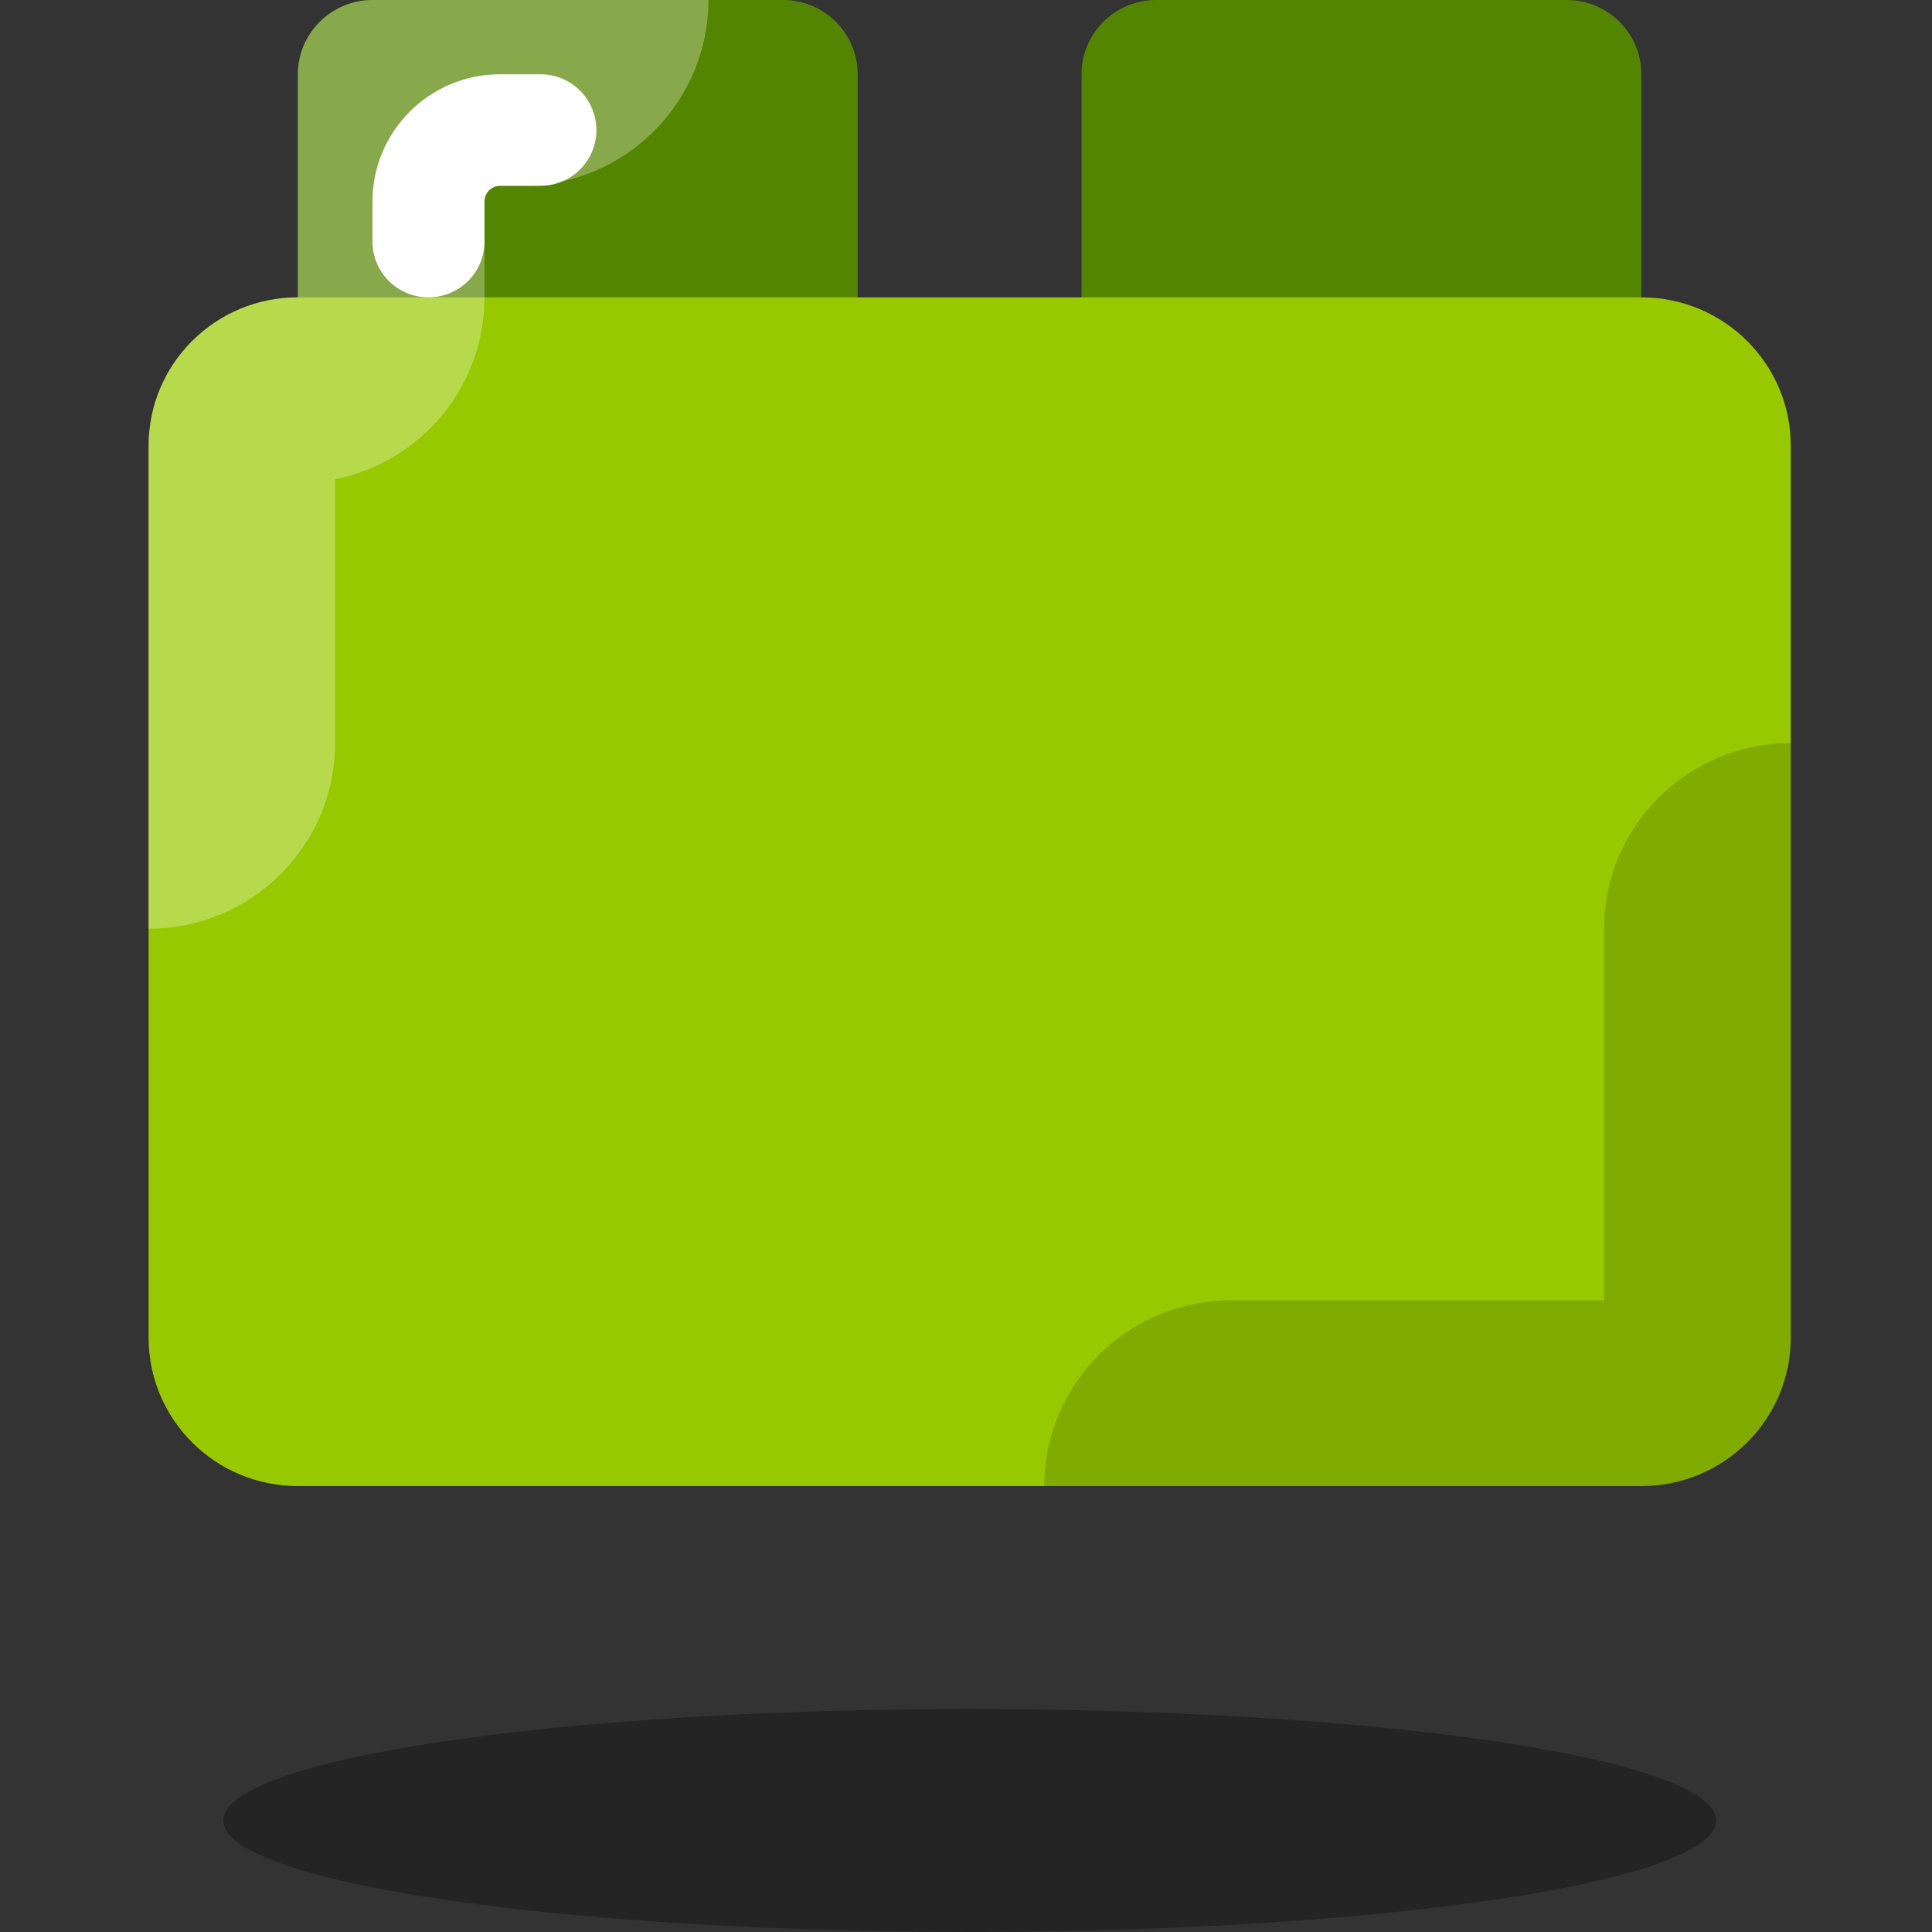
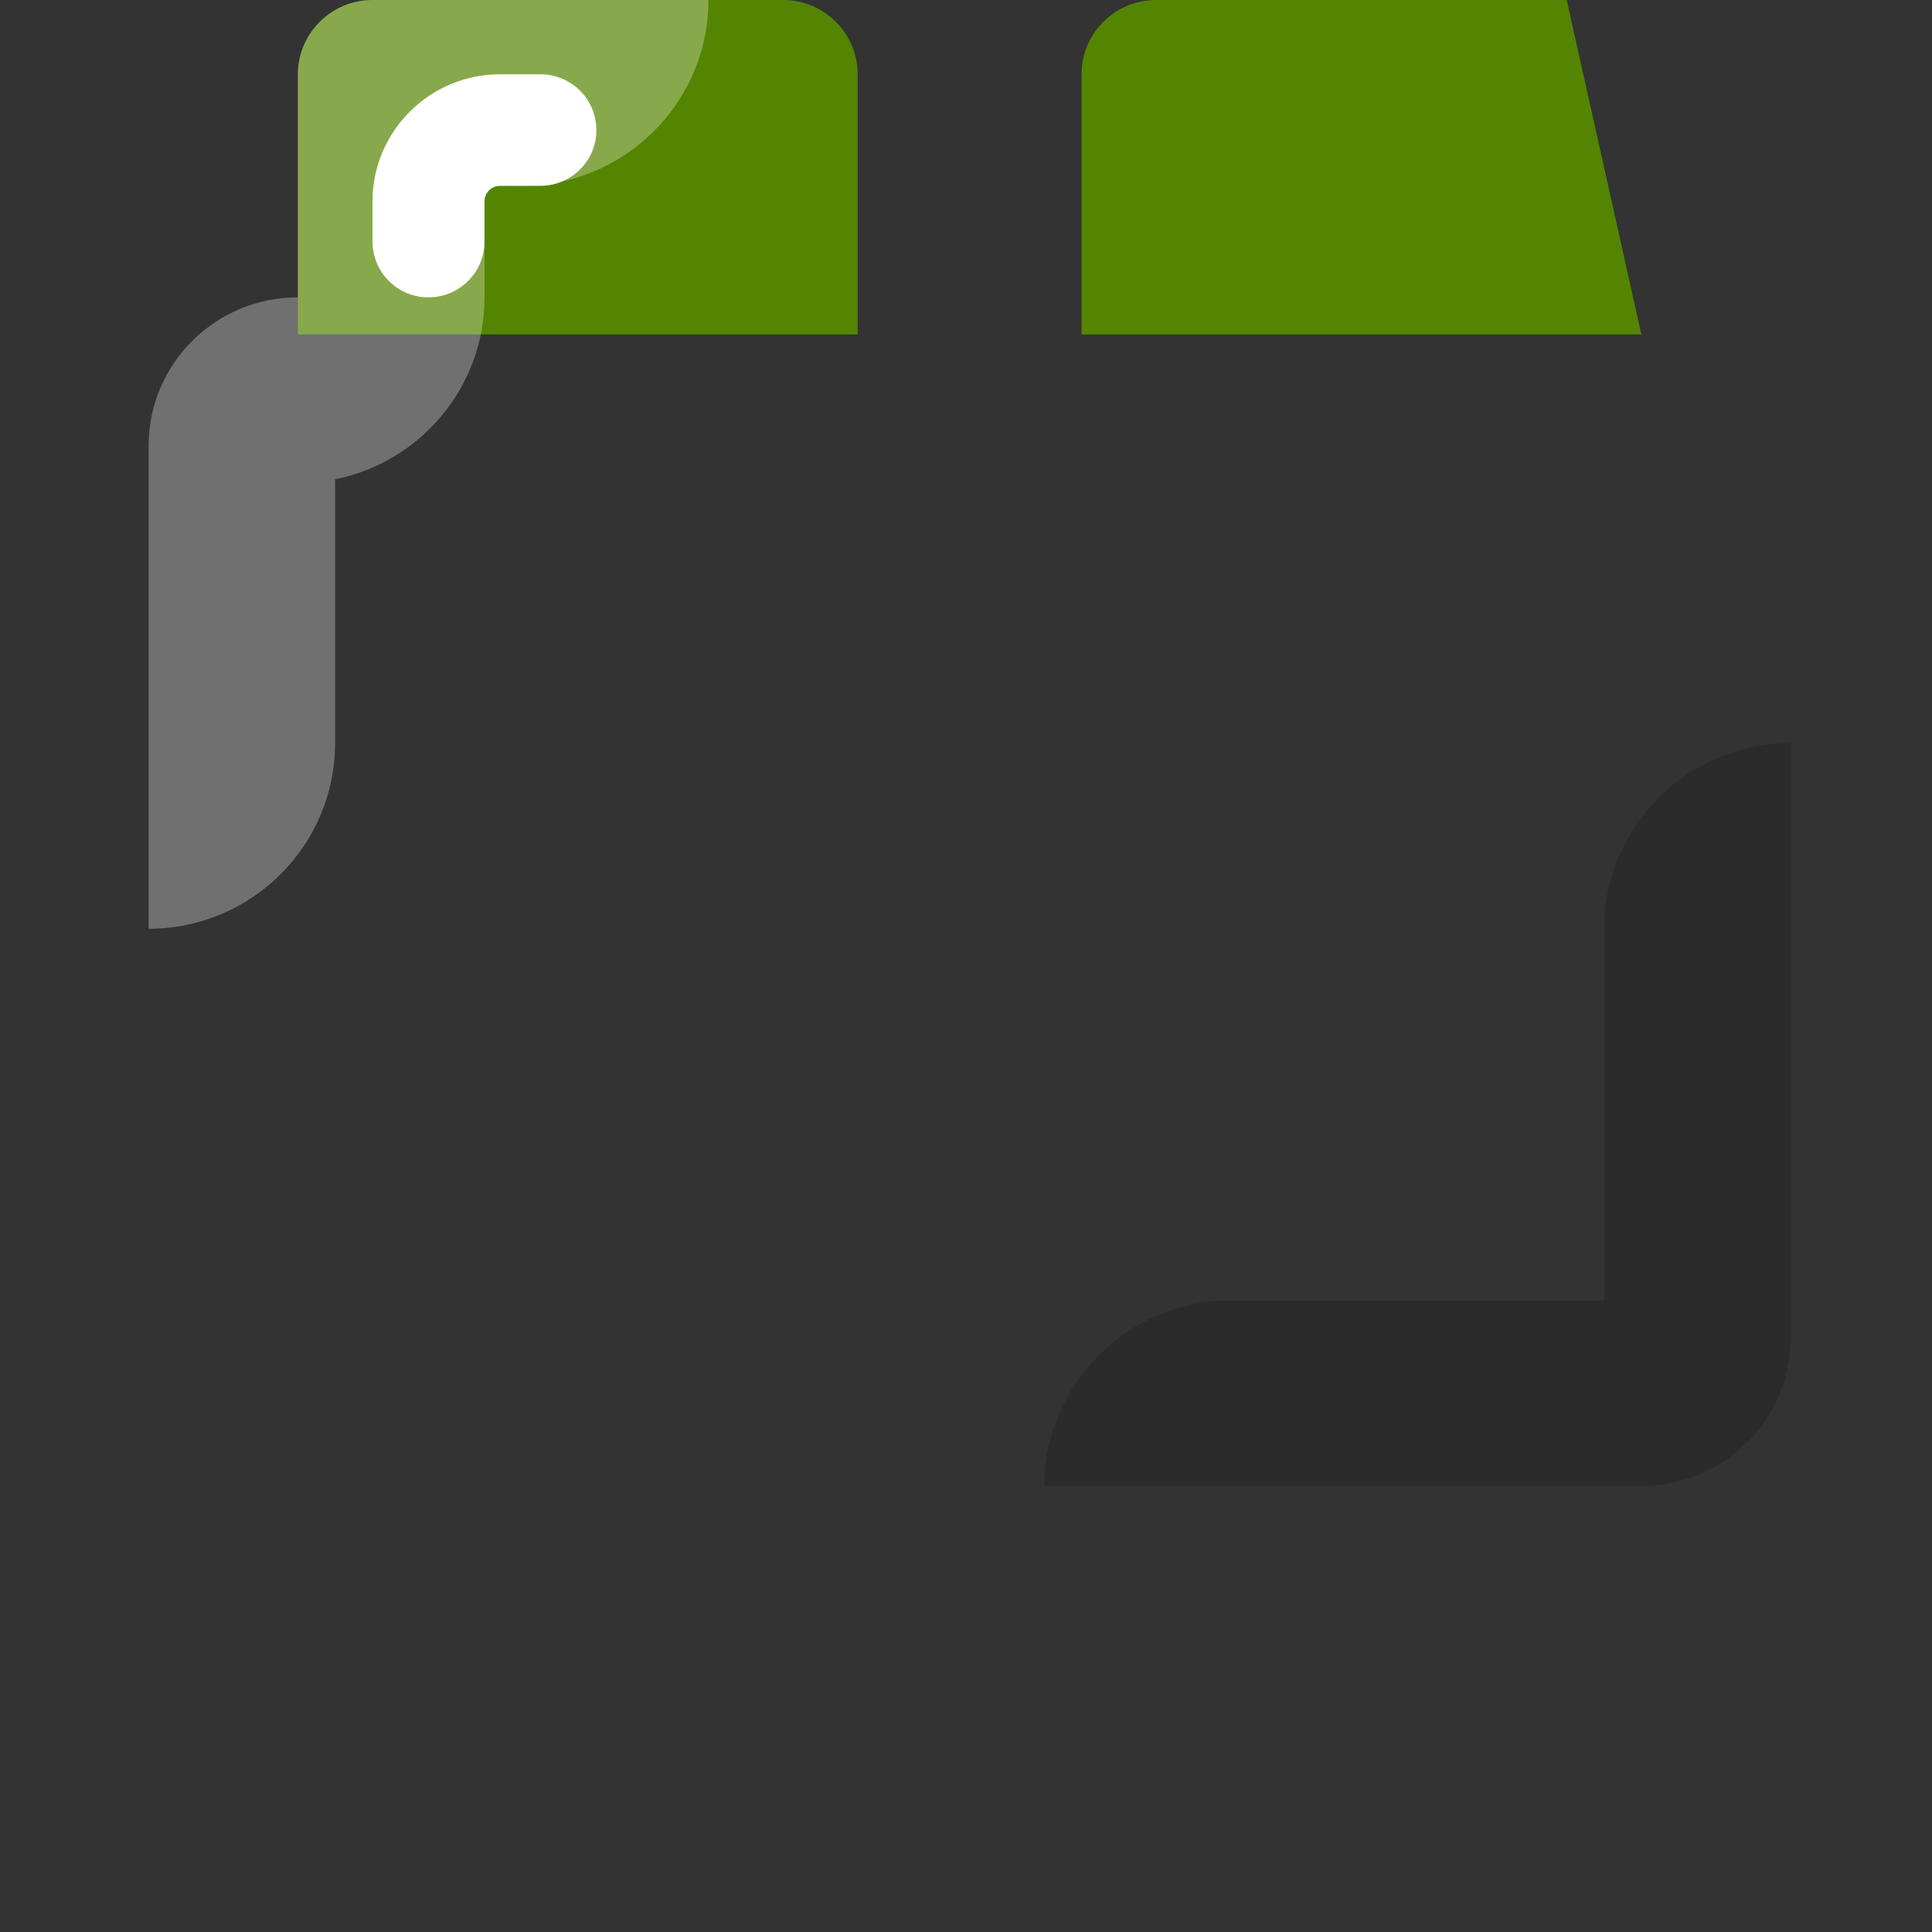
<svg xmlns="http://www.w3.org/2000/svg" width="60" zoomAndPan="magnify" viewBox="0 0 45 45" height="60" preserveAspectRatio="xMidYMid meet" version="1.0">
  <rect x="0" y="0" width="45" height="45" fill="#333333" stroke="none" />
  <defs>
    <clipPath id="f04c30dd4f">
-       <path d="M 3.461 6 L 41.711 6 L 41.711 35 L 3.461 35 Z M 3.461 6 " clip-rule="nonzero" />
-     </clipPath>
+       </clipPath>
    <clipPath id="1886c75934">
      <path d="M 24 17 L 41.711 17 L 41.711 35 L 24 35 Z M 24 17 " clip-rule="nonzero" />
    </clipPath>
    <clipPath id="20844fbcf0">
      <path d="M 3.461 0 L 17 0 L 17 22 L 3.461 22 Z M 3.461 0 " clip-rule="nonzero" />
    </clipPath>
  </defs>
  <path fill="#548500" d="M 19.977 7.789 L 6.938 7.789 L 6.938 1.73 C 6.938 0.777 7.715 0 8.676 0 L 18.238 0 C 19.199 0 19.977 0.777 19.977 1.73 Z M 19.977 7.789 " fill-opacity="1" fill-rule="nonzero" />
-   <path fill="#548500" d="M 38.23 7.789 L 25.191 7.789 L 25.191 1.73 C 25.191 0.777 25.969 0 26.93 0 L 36.492 0 C 37.453 0 38.23 0.777 38.23 1.73 Z M 38.23 7.789 " fill-opacity="1" fill-rule="nonzero" />
-   <path fill="#000000" d="M 39.973 42.402 C 39.973 42.574 39.859 42.742 39.637 42.91 C 39.414 43.074 39.086 43.238 38.648 43.395 C 38.211 43.555 37.676 43.703 37.039 43.844 C 36.406 43.988 35.688 44.117 34.879 44.238 C 34.07 44.359 33.191 44.465 32.242 44.562 C 31.293 44.656 30.293 44.734 29.238 44.801 C 28.184 44.867 27.098 44.914 25.977 44.949 C 24.855 44.98 23.727 45 22.586 45 C 21.441 45 20.312 44.98 19.191 44.949 C 18.074 44.914 16.984 44.867 15.93 44.801 C 14.875 44.734 13.875 44.656 12.926 44.562 C 11.977 44.465 11.098 44.359 10.289 44.238 C 9.484 44.117 8.762 43.988 8.129 43.844 C 7.492 43.703 6.957 43.555 6.52 43.395 C 6.086 43.238 5.754 43.074 5.531 42.91 C 5.309 42.742 5.199 42.574 5.199 42.402 C 5.199 42.23 5.309 42.062 5.531 41.895 C 5.754 41.73 6.086 41.566 6.52 41.41 C 6.957 41.25 7.492 41.102 8.129 40.961 C 8.762 40.82 9.484 40.688 10.289 40.566 C 11.098 40.445 11.977 40.34 12.926 40.242 C 13.875 40.148 14.875 40.07 15.93 40.004 C 16.984 39.938 18.074 39.891 19.191 39.855 C 20.312 39.824 21.441 39.805 22.586 39.805 C 23.727 39.805 24.855 39.824 25.977 39.855 C 27.098 39.891 28.184 39.938 29.238 40.004 C 30.293 40.07 31.293 40.148 32.242 40.242 C 33.191 40.34 34.07 40.445 34.879 40.566 C 35.688 40.688 36.406 40.82 37.039 40.961 C 37.676 41.102 38.211 41.25 38.648 41.41 C 39.086 41.566 39.414 41.73 39.637 41.895 C 39.859 42.062 39.973 42.23 39.973 42.402 Z M 39.973 42.402 " fill-opacity="0.3" fill-rule="nonzero" />
+   <path fill="#548500" d="M 38.23 7.789 L 25.191 7.789 L 25.191 1.73 C 25.191 0.777 25.969 0 26.93 0 L 36.492 0 Z M 38.23 7.789 " fill-opacity="1" fill-rule="nonzero" />
  <g clip-path="url(#f04c30dd4f)">
    <path fill="#98c900" d="M 38.23 34.613 L 6.938 34.613 C 5.016 34.613 3.461 33.066 3.461 31.152 L 3.461 10.387 C 3.461 8.473 5.016 6.926 6.938 6.926 L 38.23 6.926 C 40.152 6.926 41.711 8.473 41.711 10.387 L 41.711 31.152 C 41.711 33.066 40.152 34.613 38.23 34.613 Z M 38.23 34.613 " fill-opacity="1" fill-rule="nonzero" />
  </g>
  <g clip-path="url(#1886c75934)">
    <path fill="#000000" d="M 41.711 17.309 L 41.711 31.152 C 41.711 33.066 40.152 34.613 38.23 34.613 L 24.324 34.613 C 24.324 32.227 26.27 30.289 28.668 30.289 L 37.363 30.289 L 37.363 21.633 C 37.363 19.246 39.309 17.309 41.711 17.309 Z M 41.711 17.309 " fill-opacity="0.15" fill-rule="nonzero" />
  </g>
  <g clip-path="url(#20844fbcf0)">
    <path fill="#ffffff" d="M 16.5 0 C 16.5 2.391 14.551 4.328 12.152 4.328 L 11.285 4.328 L 11.285 6.926 C 11.285 9.02 9.789 10.766 7.805 11.164 L 7.805 17.309 C 7.805 19.695 5.859 21.633 3.461 21.633 L 3.461 10.387 C 3.461 8.473 5.016 6.926 6.938 6.926 L 6.938 1.73 C 6.938 0.781 7.719 0 8.676 0 Z M 16.5 0 " fill-opacity="0.3" fill-rule="nonzero" />
  </g>
  <path fill="#ffffff" d="M 9.98 6.926 C 9.258 6.926 8.676 6.344 8.676 5.625 L 8.676 4.691 C 8.676 3.059 10.008 1.73 11.648 1.73 L 12.586 1.73 C 13.309 1.73 13.891 2.312 13.891 3.031 C 13.891 3.746 13.309 4.328 12.586 4.328 L 11.648 4.328 C 11.445 4.328 11.285 4.492 11.285 4.691 L 11.285 5.625 C 11.285 6.344 10.699 6.926 9.98 6.926 Z M 9.98 6.926 " fill-opacity="1" fill-rule="nonzero" />
</svg>